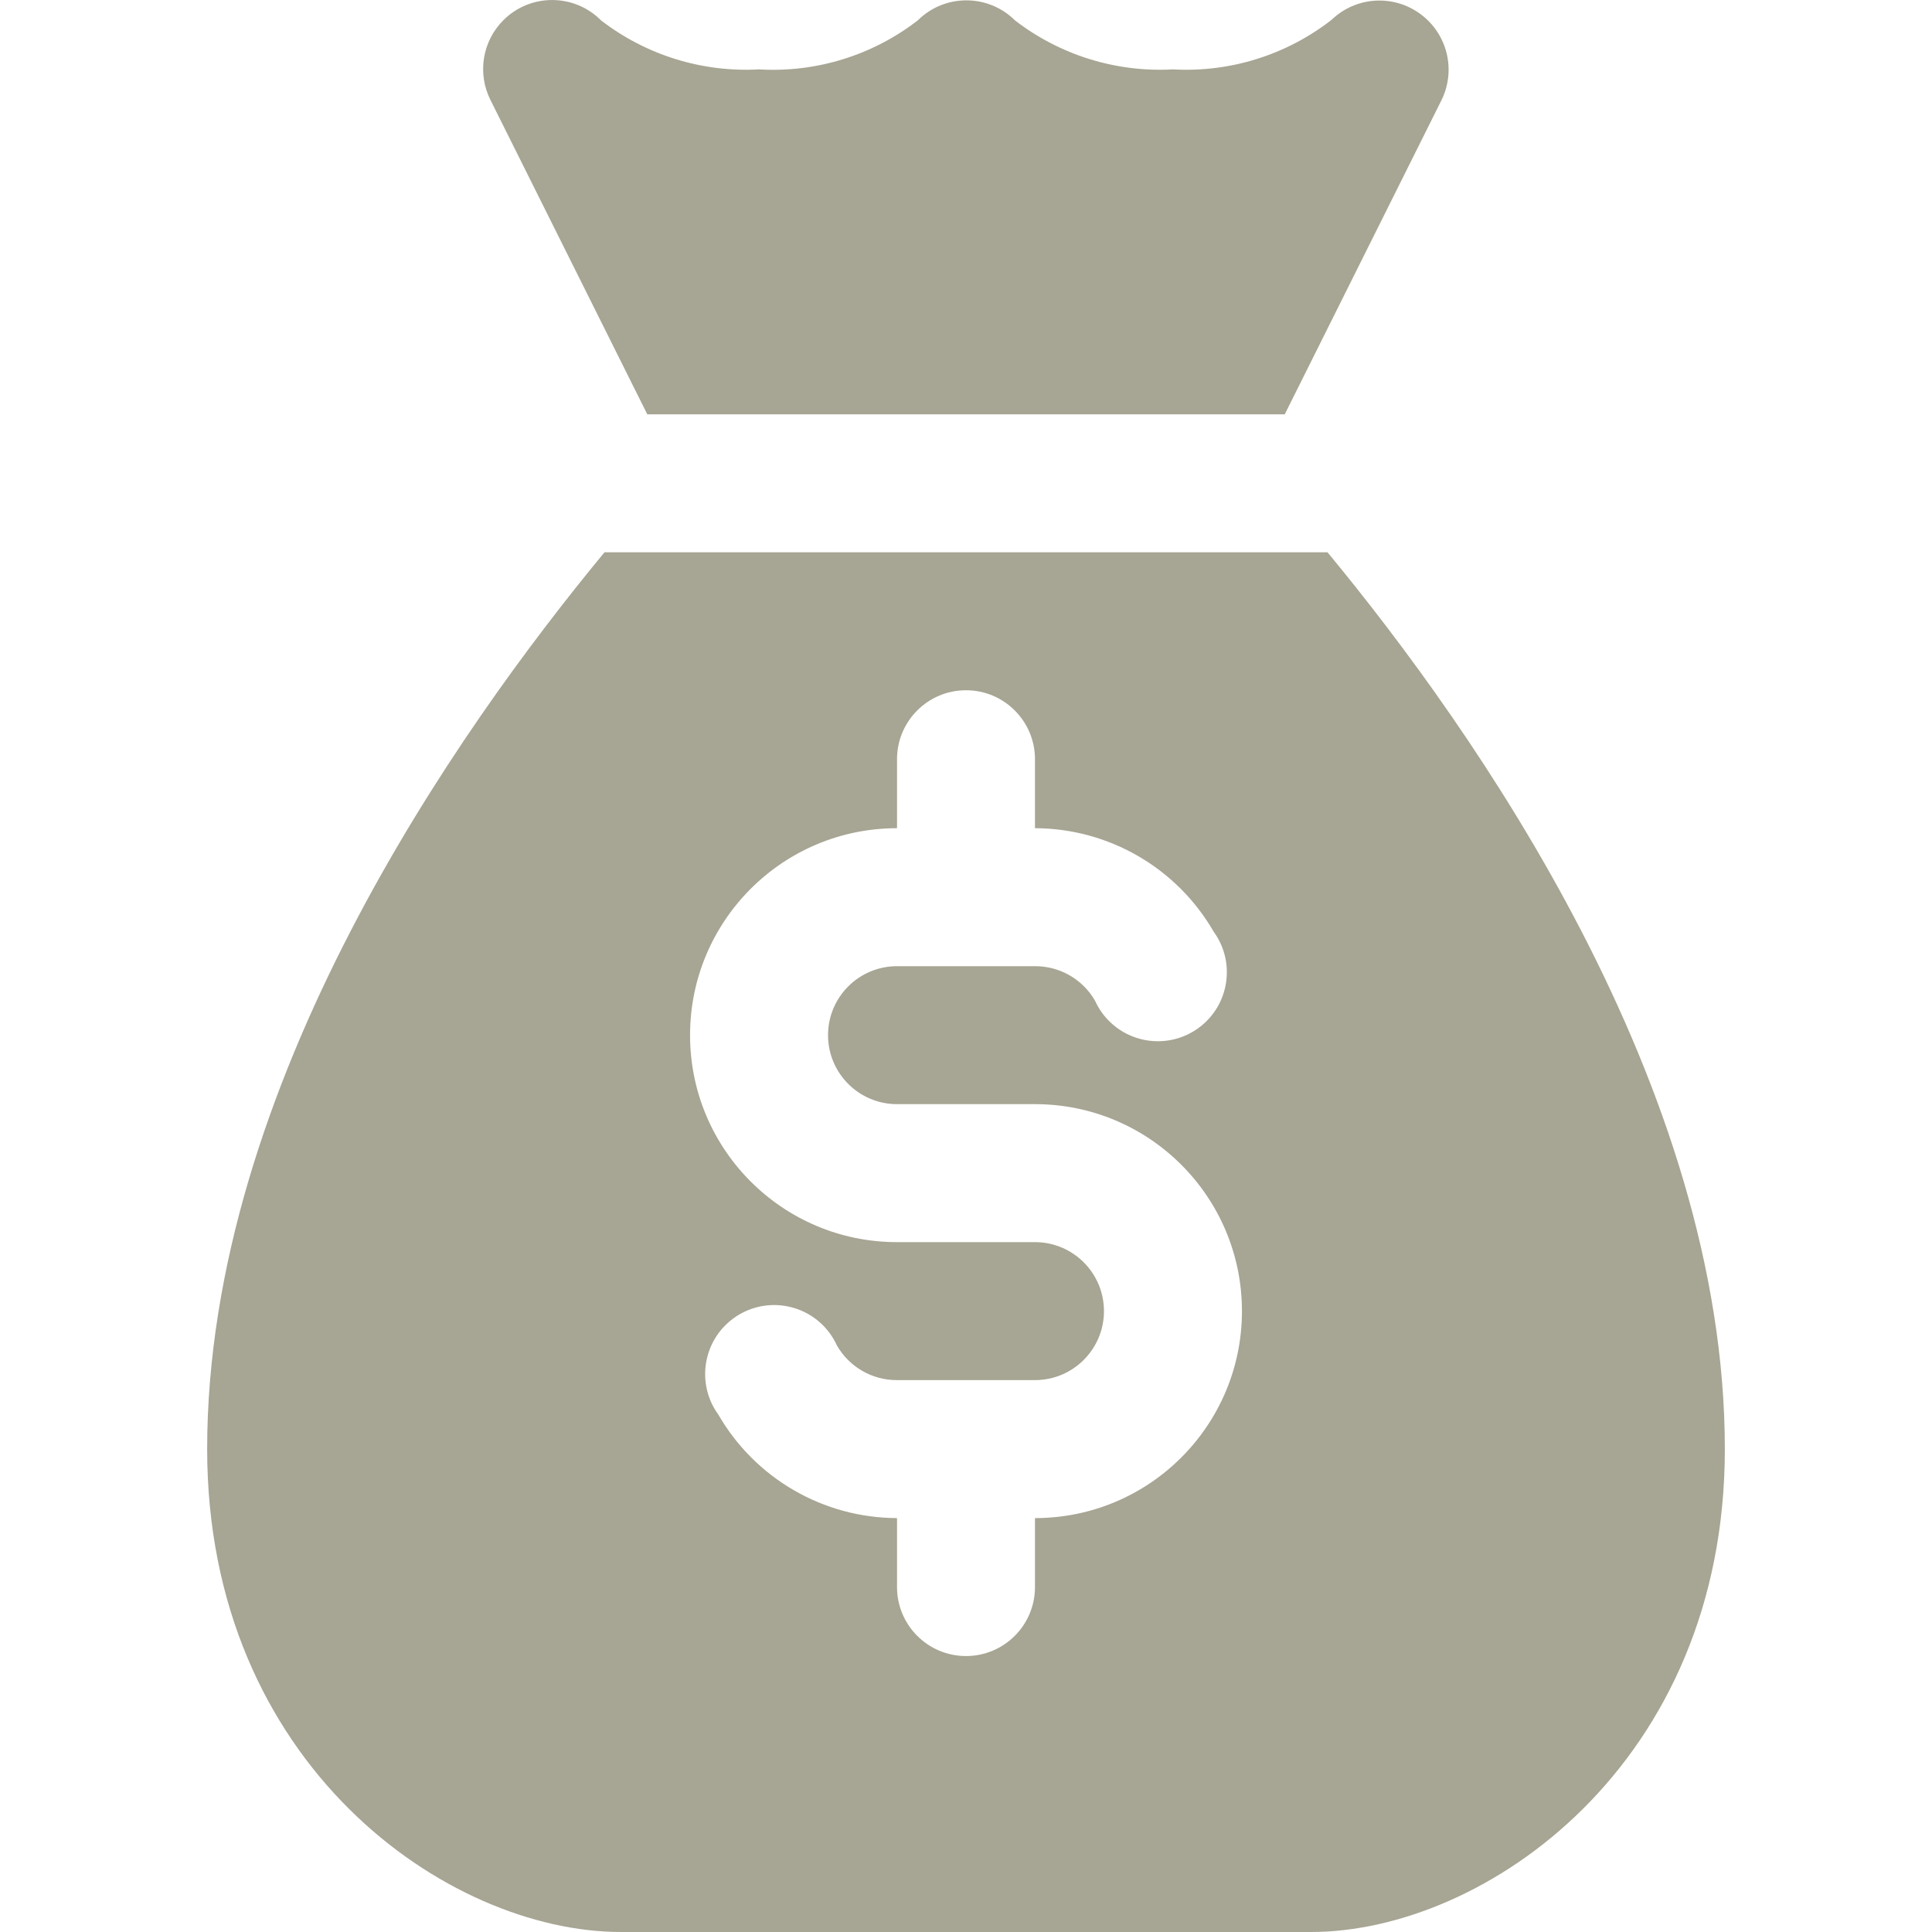
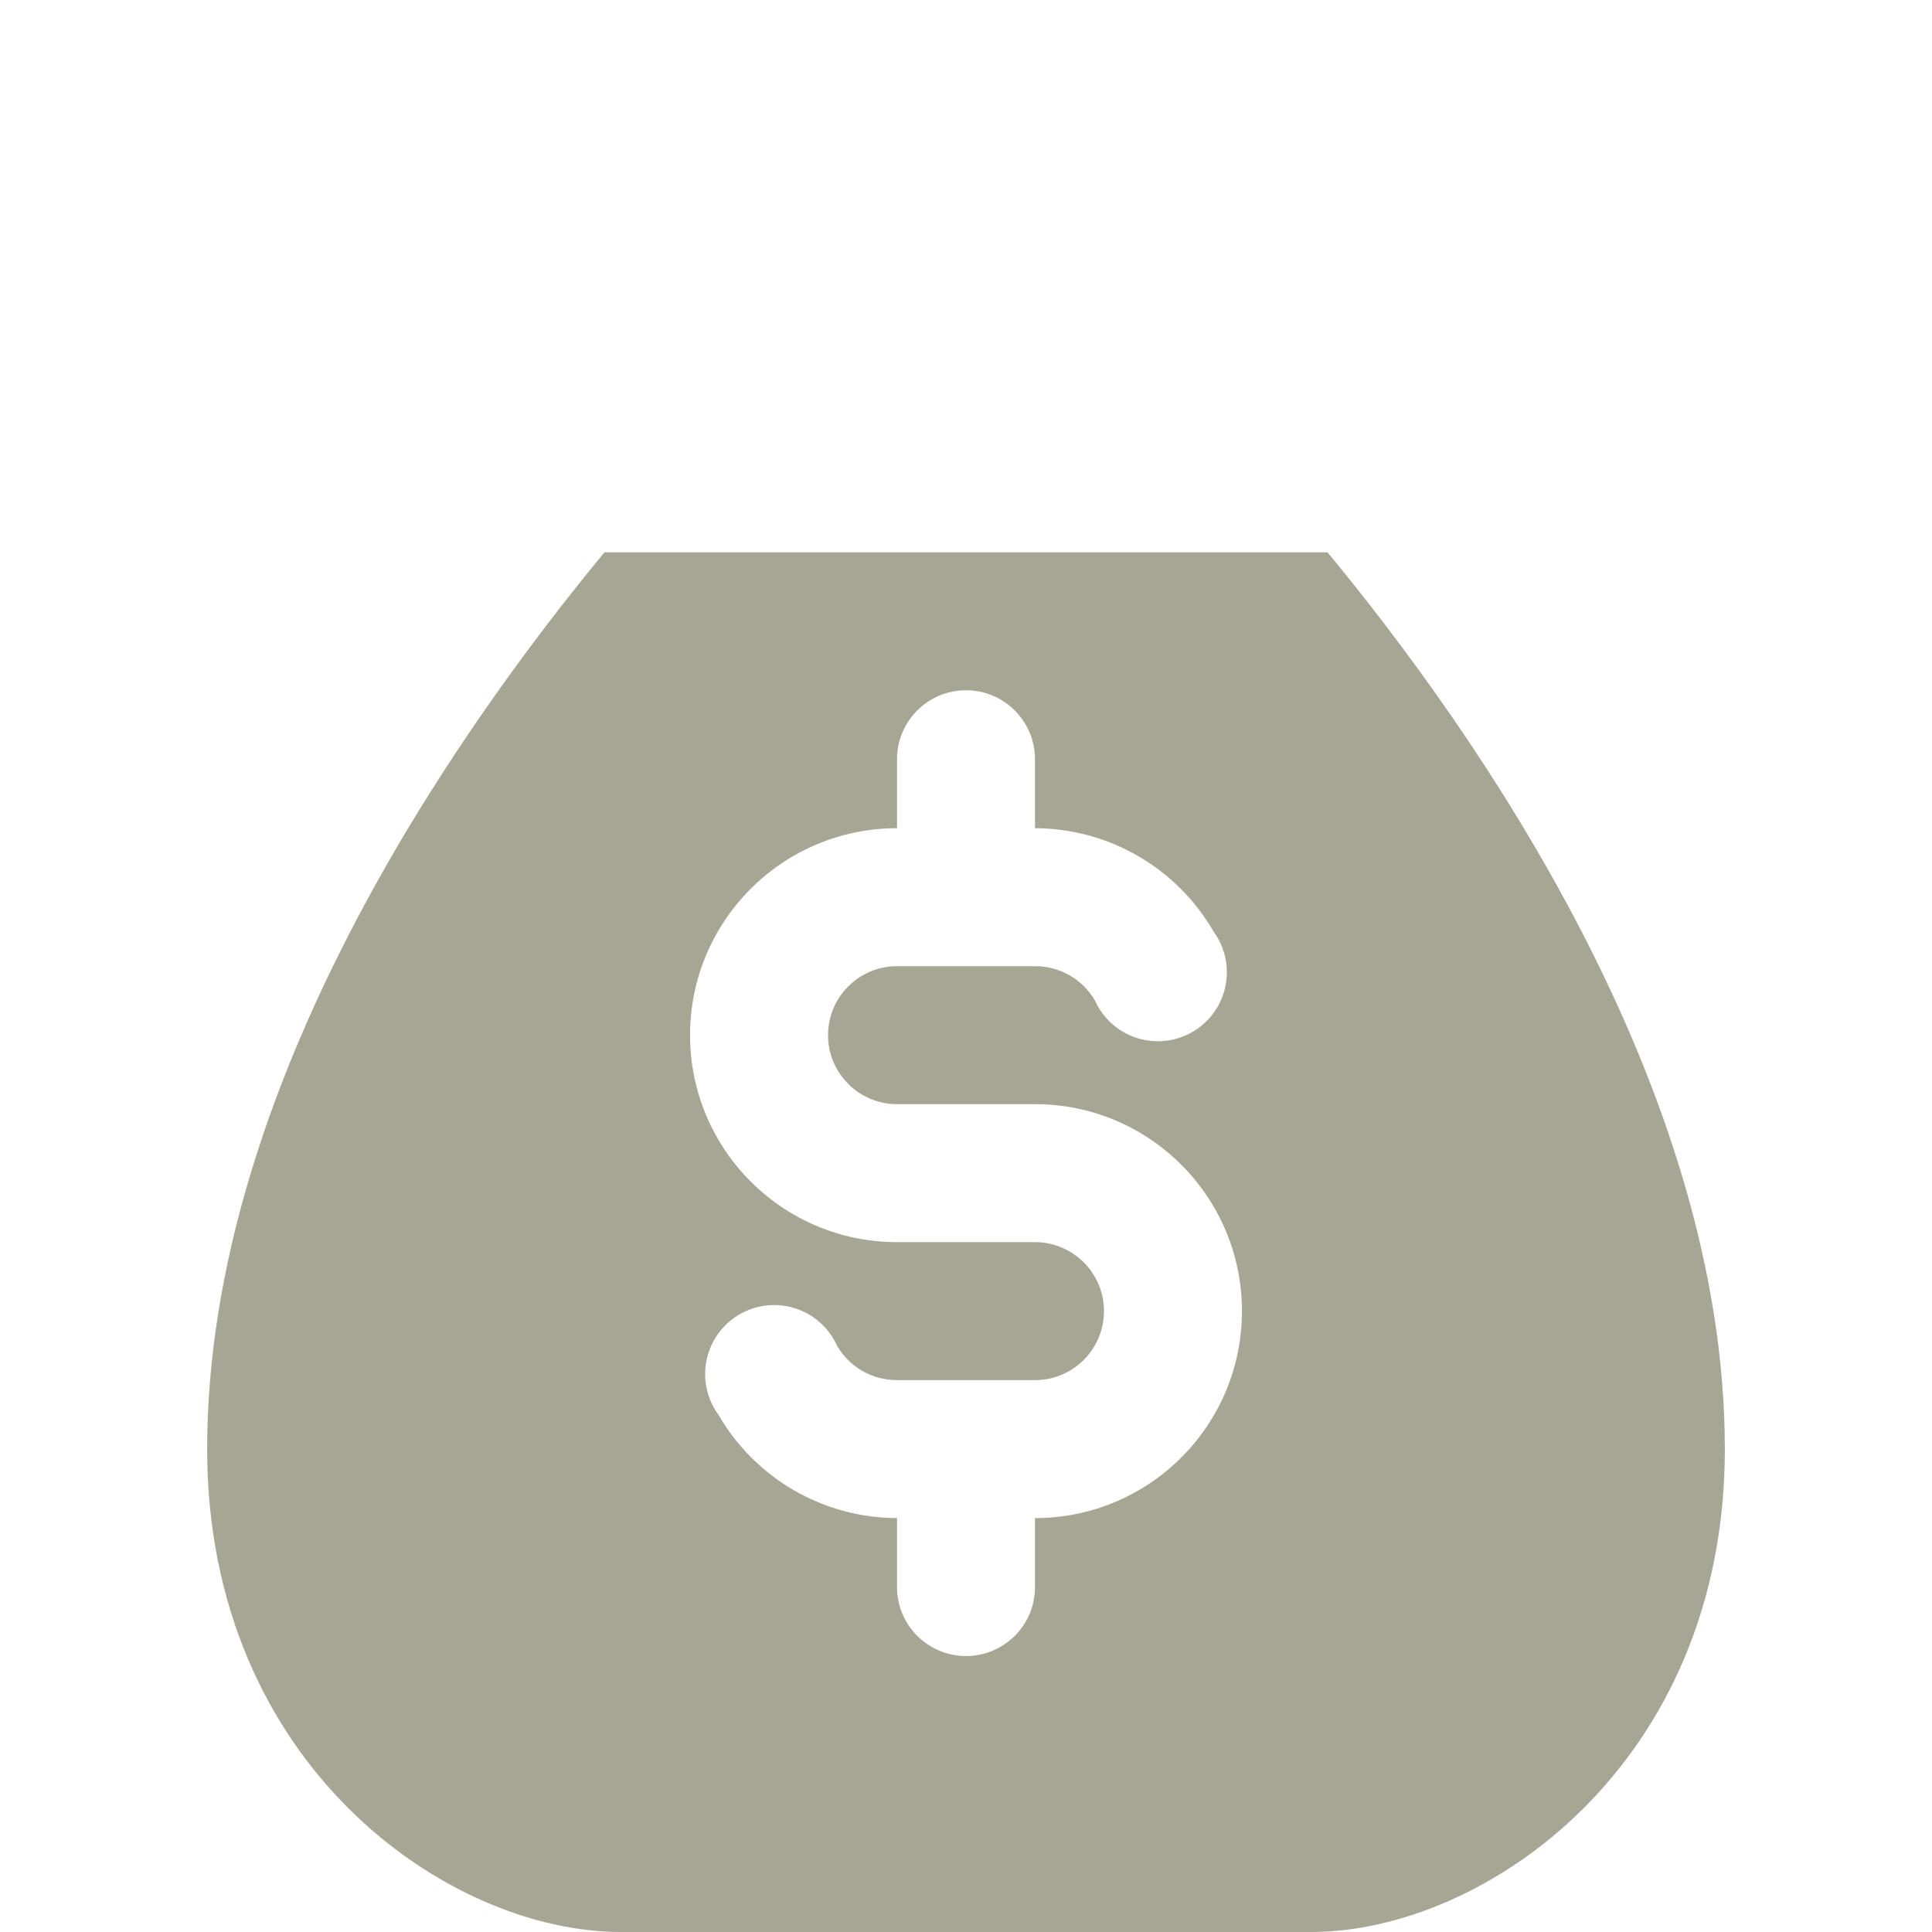
<svg xmlns="http://www.w3.org/2000/svg" id="Layer_1" version="1.1" viewBox="0 0 512 512">
  <defs>
    <style>
      .st0 {
        fill: #a7a593;
      }
    </style>
  </defs>
  <g id="_10-Money-bag">
-     <path class="st0" d="M171.54,109.8h168.93l41.5-83.18c3.96-7.94,1.65-17.57-5.48-22.85-7.16-5.34-17.14-4.72-23.58,1.46-11.96,9.33-26.9,14.01-42.05,13.16-15.06.83-29.92-3.77-41.87-12.98-7.13-7.09-18.65-7.09-25.78,0-11.99,9.26-26.92,13.88-42.05,12.98-15.06.83-29.92-3.77-41.87-12.98-7.11-7.17-18.69-7.21-25.85-.1-5.65,5.61-7.02,14.22-3.4,21.31l41.5,83.18Z" />
    <path class="st0" d="M351.8,146.36h-191.6c-39.12,47.35-105.3,141.32-105.3,237.67,0,83.55,63.62,127.97,109.69,127.97h182.82c46.07,0,109.69-44.43,109.69-127.97,0-96.35-66.18-190.32-105.3-237.67ZM274.28,402.31v18.28c0,10.1-8.19,18.28-18.28,18.28s-18.28-8.19-18.28-18.28v-18.28c-19.54-.05-37.58-10.5-47.35-27.42-5.94-8.17-4.13-19.6,4.03-25.54,8.17-5.94,19.6-4.13,25.54,4.03.73,1.01,1.36,2.09,1.87,3.22,3.28,5.68,9.35,9.17,15.91,9.14h36.56c10.1,0,18.28-8.19,18.28-18.28s-8.19-18.28-18.28-18.28h-36.56c-30.29,0-54.85-24.56-54.85-54.85s24.56-54.85,54.85-54.85v-18.28c0-10.1,8.19-18.28,18.28-18.28s18.28,8.19,18.28,18.28v18.28c19.54.05,37.58,10.5,47.35,27.42,5.94,8.17,4.13,19.6-4.03,25.54-8.17,5.94-19.6,4.13-25.54-4.03-.73-1.01-1.36-2.09-1.87-3.22-3.28-5.68-9.35-9.17-15.91-9.14h-36.56c-10.1,0-18.28,8.19-18.28,18.28s8.19,18.28,18.28,18.28h36.56c30.29,0,54.85,24.56,54.85,54.85s-24.56,54.85-54.85,54.85Z" />
  </g>
</svg>